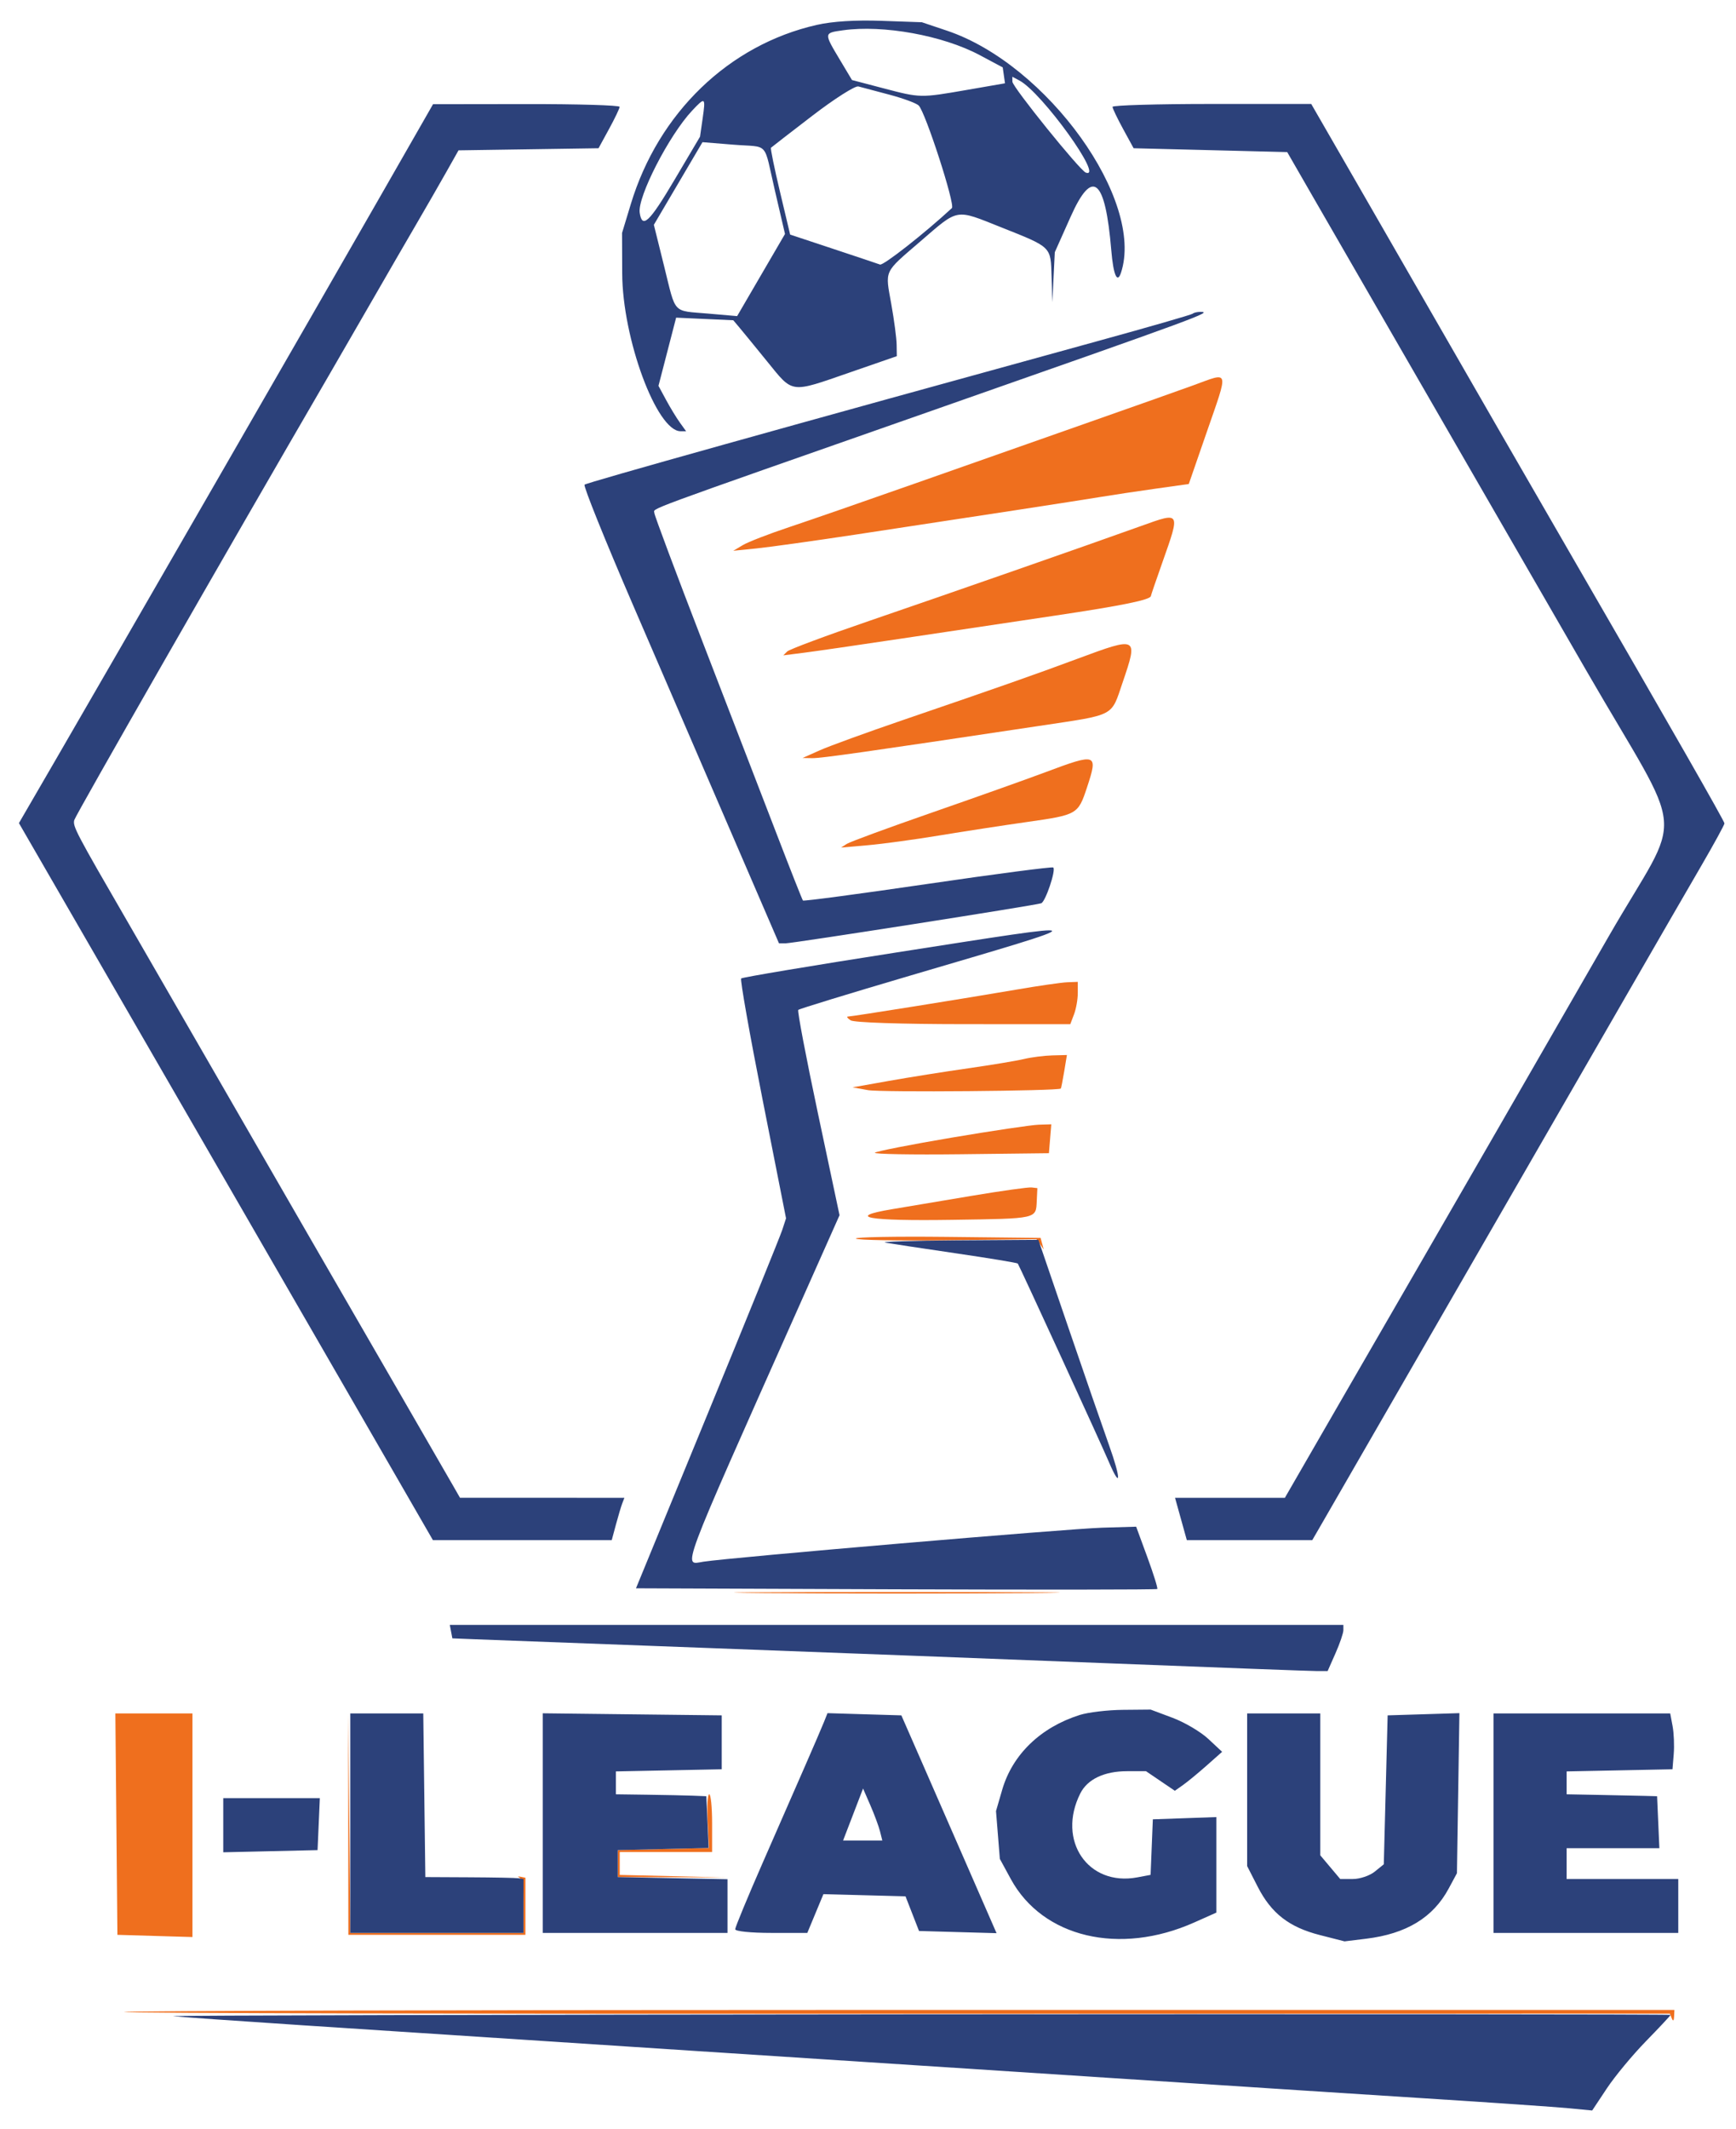
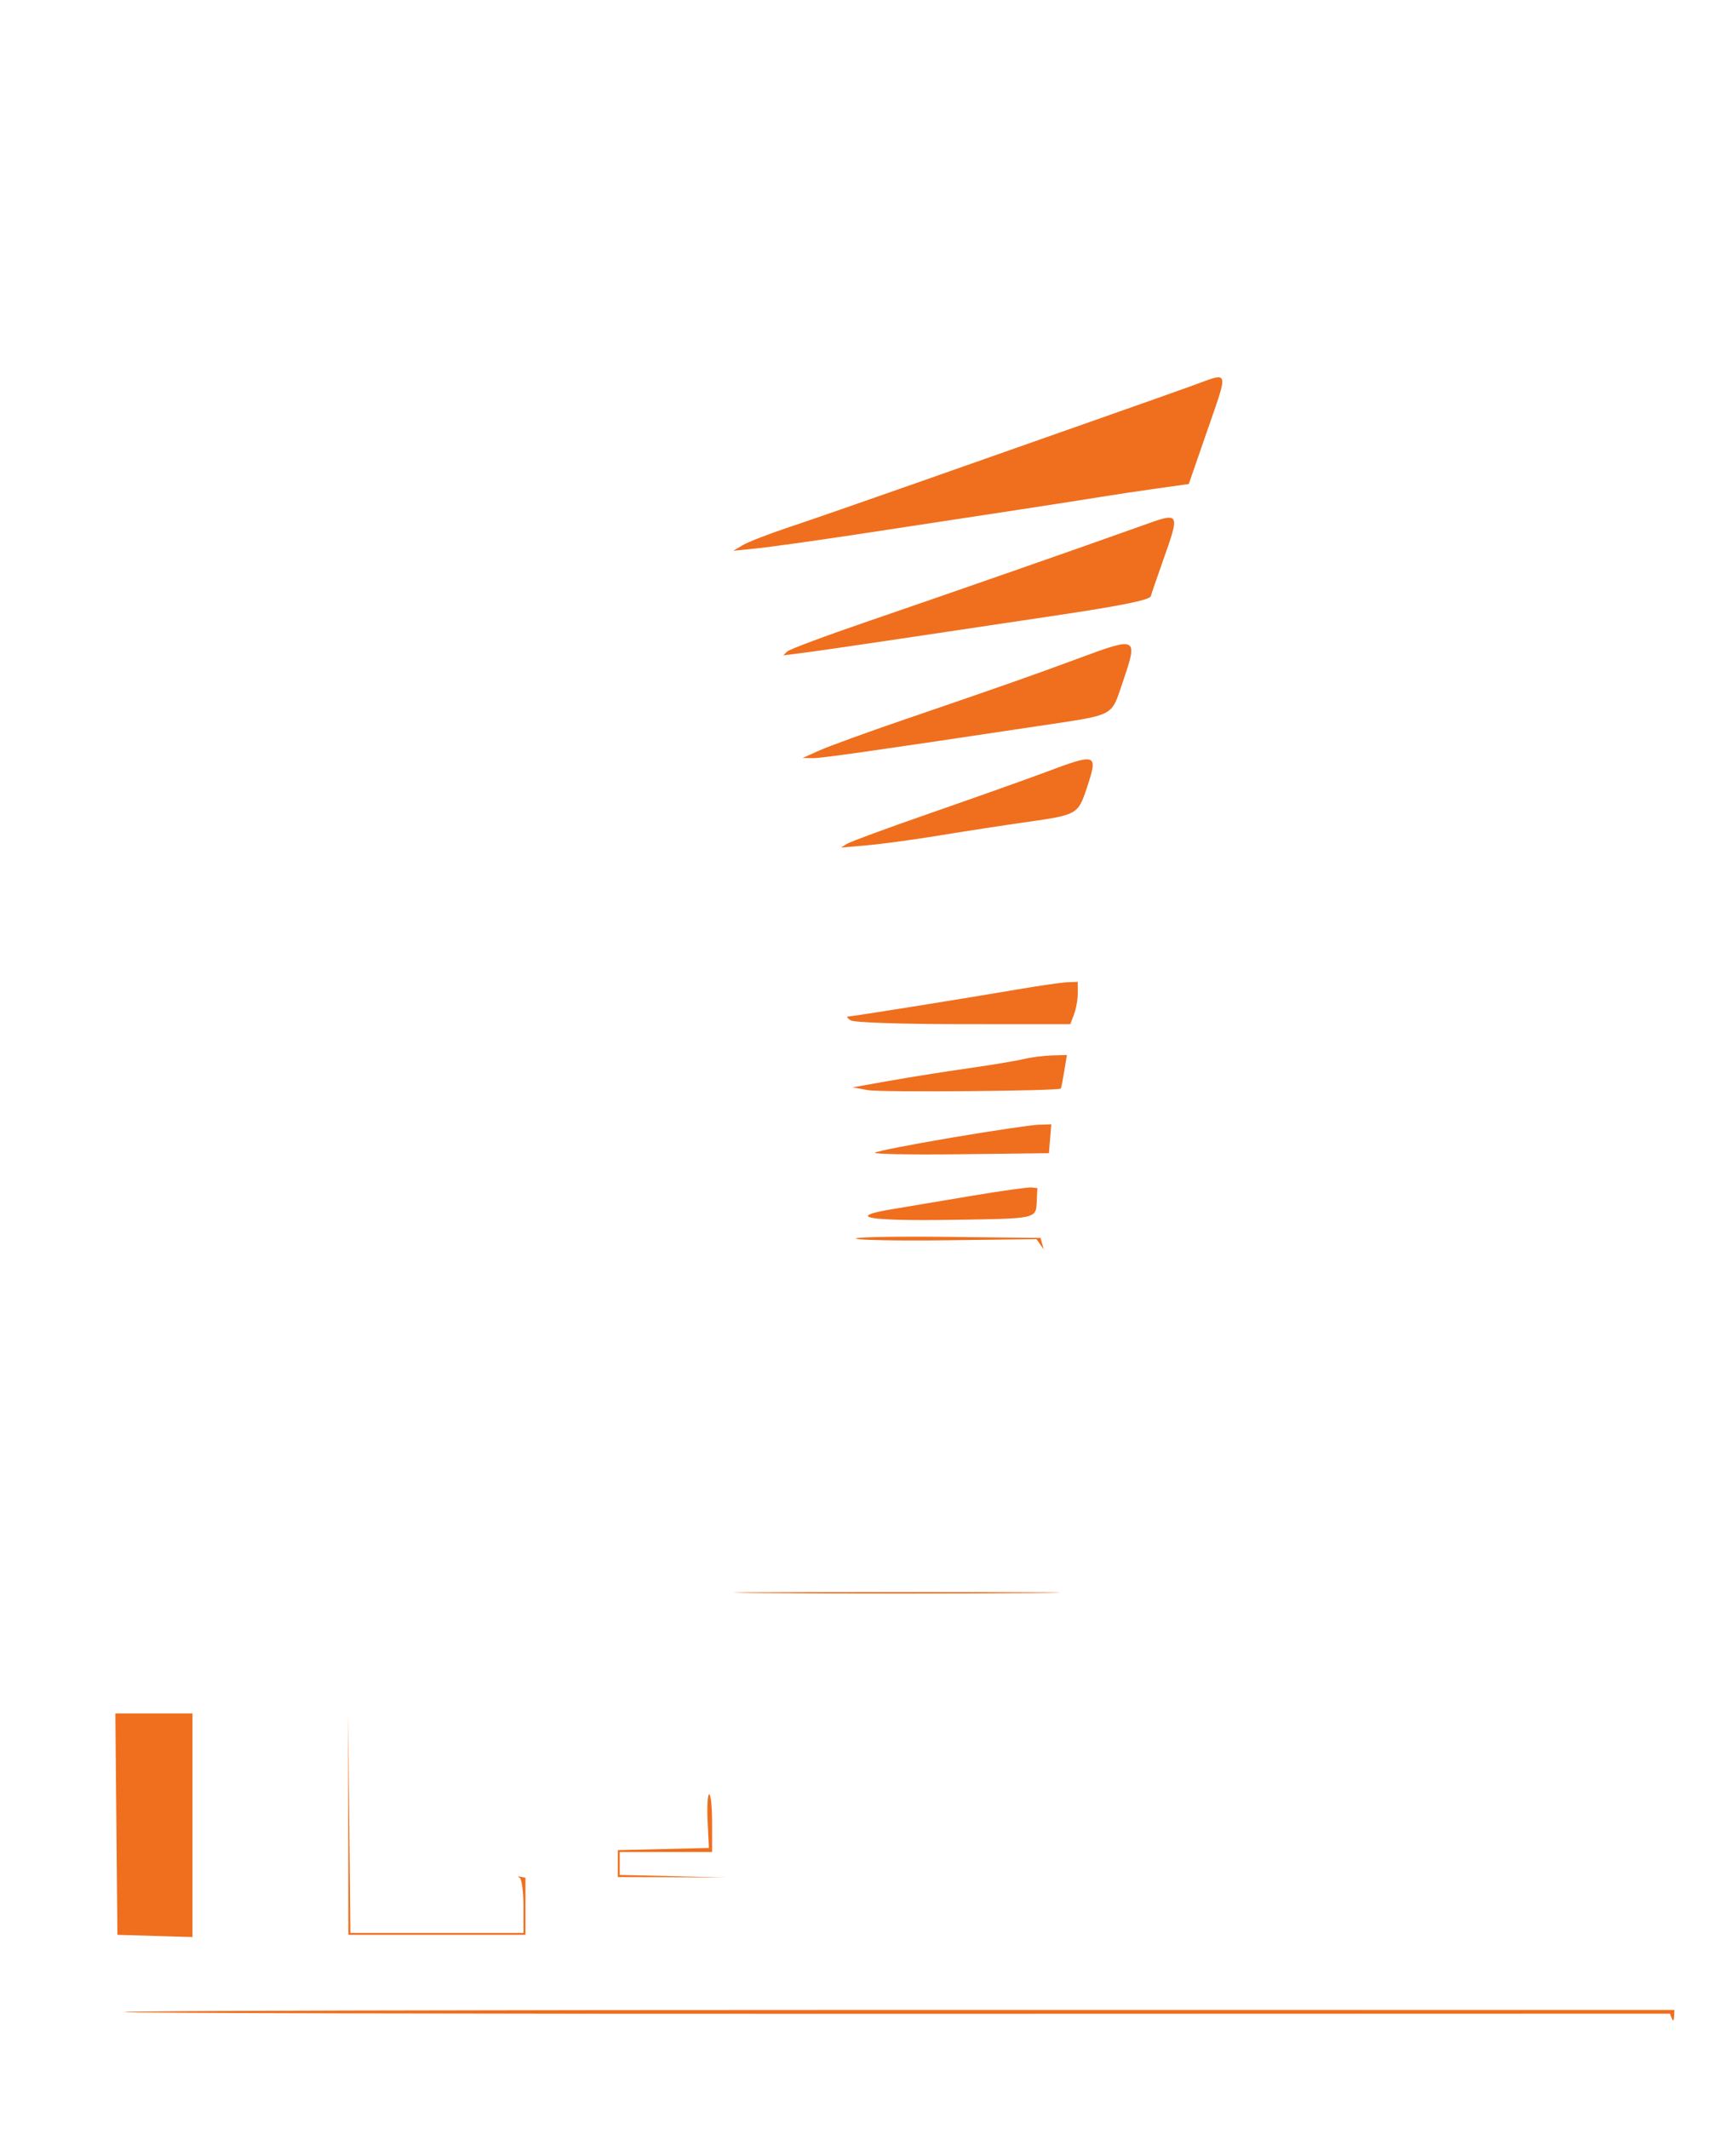
<svg xmlns="http://www.w3.org/2000/svg" width="451" height="553" viewBox="0 0 451 553" version="1.1">
  <path d="M 310 100.077 C 306.975 101.180, 294.825 105.480, 283 109.634 C 271.175 113.788, 250.925 120.912, 238 125.466 C 225.075 130.020, 210.225 135.170, 205 136.910 C 199.775 138.650, 194.375 140.742, 193 141.559 L 190.500 143.044 196.500 142.437 C 199.800 142.104, 211.275 140.503, 222 138.881 C 252.930 134.201, 280.032 130.039, 286 129.051 C 289.025 128.550, 295.401 127.592, 300.169 126.921 L 308.839 125.702 313.419 112.470 C 319.266 95.581, 319.546 96.597, 310 100.077 M 296.500 136.589 C 282.664 141.558, 246.107 154.314, 226 161.190 C 214.725 165.045, 205.050 168.651, 204.500 169.202 L 203.500 170.204 209 169.504 C 212.025 169.119, 223.275 167.486, 234 165.876 C 244.725 164.265, 262.643 161.587, 273.817 159.924 C 291.620 157.274, 299 155.762, 299 154.767 C 299 154.611, 300.350 150.666, 302 146 C 306.670 132.793, 306.739 132.911, 296.500 136.589 M 280 171.058 C 268.468 175.338, 260.042 178.297, 234.500 187.034 C 225.150 190.233, 215.475 193.752, 213 194.854 L 208.500 196.859 211 196.902 C 213.319 196.942, 224.945 195.291, 270 188.524 C 289.942 185.529, 288.587 186.233, 291.635 177.289 C 295.716 165.314, 295.619 165.262, 280 171.058 M 271.500 200.586 C 266.550 202.439, 253.275 207.160, 242 211.076 C 230.725 214.993, 220.825 218.631, 220 219.161 L 218.500 220.124 225.475 219.511 C 229.312 219.174, 237.637 218.040, 243.975 216.992 C 250.314 215.944, 260.675 214.352, 267 213.455 C 279.829 211.635, 280.089 211.485, 282.372 204.572 C 285.323 195.639, 285.015 195.526, 271.500 200.586 M 264 257.023 C 251.406 259.191, 221.378 263.994, 220.280 264.015 C 219.851 264.024, 220.175 264.467, 221 265 C 221.875 265.566, 234.070 265.976, 250.275 265.985 L 278.050 266 279.025 263.435 C 279.561 262.024, 280 259.549, 280 257.935 L 280 255 277.250 255.107 C 275.738 255.167, 269.775 256.028, 264 257.023 M 266 275.044 C 264.075 275.506, 257.550 276.590, 251.500 277.454 C 245.450 278.318, 236.225 279.783, 231 280.710 L 221.500 282.396 225.500 283.125 C 228.836 283.733, 275.052 283.346, 275.596 282.706 C 275.693 282.593, 276.087 280.587, 276.474 278.250 L 277.176 274 273.338 274.102 C 271.227 274.159, 267.925 274.582, 266 275.044 M 247.227 295.459 C 236.627 297.249, 227.656 299.011, 227.291 299.376 C 226.926 299.740, 236.949 299.917, 249.564 299.769 L 272.500 299.500 272.810 295.750 L 273.121 292 269.810 292.102 C 267.990 292.159, 257.827 293.669, 247.227 295.459 M 252.500 310.561 C 244.800 311.850, 235.420 313.424, 231.656 314.058 C 219.564 316.097, 225.462 317.136, 247.277 316.808 C 269.691 316.472, 269.121 316.600, 269.345 311.858 L 269.500 308.572 268 308.395 C 267.175 308.297, 260.200 309.272, 252.500 310.561 M 222.347 321.681 C 222.742 322.075, 233.461 322.268, 246.168 322.110 L 269.272 321.822 270.212 323.161 L 271.152 324.500 270.743 323 L 270.334 321.500 245.982 321.232 C 232.589 321.084, 221.953 321.286, 222.347 321.681 M 198.750 413.750 C 217.587 413.902, 248.412 413.902, 267.250 413.750 C 286.087 413.597, 270.675 413.473, 233 413.473 C 195.325 413.473, 179.912 413.597, 198.750 413.750 M 30.235 473.750 L 30.500 502.500 40.250 502.786 L 50 503.072 50 474.036 L 50 445 39.985 445 L 29.969 445 30.235 473.750 M 90.477 473.750 L 90.500 502.500 113.500 502.500 L 136.500 502.500 136.500 495.083 L 136.500 487.667 135.225 487.408 C 134.524 487.266, 134.411 487.379, 134.975 487.658 C 135.539 487.938, 136 491.279, 136 495.083 L 136 502 113.515 502 L 91.031 502 90.742 473.500 L 90.453 444.999 90.477 473.750 M 183.831 472.965 L 184.162 479.935 172.331 480.218 L 160.500 480.500 160.500 484 L 160.500 487.500 174.500 487.541 L 188.500 487.582 174.750 487.264 L 161 486.945 161 483.973 L 161 481 173 481 L 185 481 185 473.500 C 185 469.375, 184.662 465.999, 184.250 465.998 C 183.838 465.997, 183.649 469.132, 183.831 472.965 M 32.205 522.538 C 32.501 522.834, 122.985 523.051, 233.282 523.020 L 433.821 522.963 434.332 524.232 C 434.645 525.011, 434.873 524.826, 434.921 523.750 L 435 522 233.333 522 C 122.417 522, 31.909 522.242, 32.205 522.538" stroke="none" fill="#ef6f1e" fill-rule="evenodd" />
-   <path d="M 212.209 6.465 C 189.386 11.639, 171.081 29.264, 163.880 53 L 161.605 60.500 161.644 71 C 161.708 87.950, 170.604 112, 176.810 112 L 178.244 112 176.625 109.750 C 175.734 108.513, 174.119 105.860, 173.036 103.855 L 171.066 100.210 173.360 91.355 L 175.653 82.500 183.076 82.837 L 190.500 83.174 192 84.950 C 192.825 85.926, 196.107 89.937, 199.293 93.863 C 206.117 102.271, 205.151 102.141, 220.715 96.750 L 232.986 92.500 232.940 89.500 C 232.915 87.850, 232.294 83.142, 231.561 79.037 C 229.940 69.976, 229.478 70.983, 239.053 62.737 C 249.161 54.031, 248.027 54.230, 260.103 59.038 C 273.302 64.293, 272.963 63.961, 273.193 71.872 L 273.385 78.500 273.707 72 L 274.029 65.500 278.161 56.250 C 283.832 43.552, 287.136 46.303, 288.706 65.031 C 289.240 71.400, 290.250 73.751, 291.212 70.865 C 297.475 52.074, 272.066 16.723, 246 7.963 L 239.500 5.779 229 5.409 C 222.220 5.170, 216.271 5.544, 212.209 6.465 M 219 7.867 C 213.980 8.573, 213.987 8.494, 218.263 15.643 L 221.340 20.787 229.420 22.907 C 239.159 25.462, 239.032 25.460, 251.296 23.334 L 261.091 21.636 260.796 19.568 L 260.500 17.500 254.500 14.304 C 244.923 9.204, 229.444 6.397, 219 7.867 M 263.015 21.215 C 263.031 22.586, 280.539 44.272, 282.083 44.833 C 286.946 46.601, 270.708 24.055, 264.867 20.929 L 263 19.930 263.015 21.215 M 211.050 30.051 C 205.302 34.460, 200.461 38.206, 200.292 38.375 C 200.123 38.543, 201.175 43.687, 202.630 49.804 L 205.275 60.926 216.388 64.610 C 222.499 66.636, 228.004 68.479, 228.620 68.704 C 229.482 69.020, 240.243 60.573, 247.295 54.046 C 248.217 53.193, 240.395 29.043, 238.662 27.394 C 238.023 26.785, 234.575 25.517, 231 24.576 C 227.425 23.635, 223.825 22.678, 223 22.449 C 222.175 22.221, 216.797 25.641, 211.050 30.051 M 179.794 28.750 C 173.810 35.129, 165.585 51.149, 166.190 55.246 C 166.821 59.515, 168.700 57.744, 175.201 46.757 L 181.861 35.500 182.544 30.750 C 183.341 25.207, 183.208 25.111, 179.794 28.750 M 98.345 51.782 C 82.265 79.862, 29.819 170.861, 14.862 196.635 L 4.918 213.769 25.061 248.635 C 36.140 267.811, 51.834 294.975, 59.938 309 C 68.041 323.025, 83.177 349.237, 93.572 367.250 L 112.471 400 135.697 400 L 158.923 400 160.017 395.937 C 160.619 393.703, 161.359 391.228, 161.662 390.437 L 162.214 389 140.857 388.994 L 119.500 388.987 117.931 386.244 C 117.068 384.735, 111.029 374.275, 104.512 363 C 97.994 351.725, 86.810 332.375, 79.657 320 C 72.504 307.625, 60.951 287.600, 53.983 275.500 C 47.015 263.400, 37.796 247.425, 33.495 240 C 19.642 216.084, 18.868 214.611, 19.294 212.984 C 19.629 211.701, 58.661 143.550, 85.434 97.500 C 88.312 92.550, 93.514 83.550, 96.993 77.500 C 100.473 71.450, 105.422 62.900, 107.991 58.500 C 110.559 54.100, 114.115 47.923, 115.891 44.772 L 119.121 39.045 137.308 38.772 L 155.494 38.500 158.224 33.500 C 159.725 30.750, 160.964 28.163, 160.977 27.750 C 160.989 27.337, 150.088 27.015, 136.750 27.032 L 112.500 27.065 98.345 51.782 M 289.023 27.750 C 289.036 28.163, 290.275 30.750, 291.776 33.500 L 294.505 38.500 314.457 39 L 334.408 39.500 341.029 51 C 344.671 57.325, 352.072 70.150, 357.476 79.500 C 362.879 88.850, 372.357 105.275, 378.538 116 C 384.718 126.725, 399.785 152.825, 412.019 174 C 438.472 219.785, 437.553 209.127, 417.974 243.107 C 408.976 258.723, 395.916 281.400, 388.952 293.500 C 381.988 305.600, 373.028 321.125, 369.041 328 C 365.054 334.875, 355.494 351.413, 347.796 364.750 L 333.800 389 319.534 389 L 305.267 389 306.798 394.500 L 308.329 400 324.622 400 L 340.916 400 343.373 395.750 C 347.897 387.927, 409.113 281.786, 422.532 258.500 C 429.821 245.850, 438.534 230.777, 441.893 225.005 C 445.252 219.233, 448 214.211, 448 213.845 C 448 213.270, 434.567 189.773, 407.500 143 C 396.986 124.832, 381.923 98.707, 372.040 81.500 C 367.301 73.250, 358.300 57.612, 352.036 46.750 L 340.648 27 314.824 27 C 300.621 27, 289.011 27.337, 289.023 27.750 M 176.183 47.655 L 169.867 58.385 172.551 69.206 C 175.680 81.820, 174.563 80.625, 184 81.447 L 191.500 82.100 197.718 71.432 L 203.936 60.764 201.346 49.632 C 198.264 36.387, 200.028 38.348, 190.500 37.574 L 182.500 36.925 176.183 47.655 M 309.872 81.461 C 309.618 81.715, 298.631 84.887, 285.455 88.509 C 204.348 110.810, 152.416 125.336, 151.863 125.877 C 151.513 126.220, 157.151 140.225, 164.394 157 C 171.636 173.775, 183.145 200.438, 189.970 216.250 L 202.379 245 204.036 245 C 205.945 245, 268.991 235.125, 270.500 234.590 C 271.601 234.199, 274.359 226.026, 273.635 225.301 C 273.386 225.052, 258.725 226.966, 241.054 229.554 C 223.384 232.142, 208.778 234.088, 208.597 233.880 C 208.417 233.671, 205.327 225.850, 201.733 216.500 C 198.138 207.150, 189.527 184.824, 182.598 166.887 C 175.669 148.951, 170 133.811, 170 133.244 C 170 131.846, 164.632 133.826, 242 106.700 C 312.355 82.033, 315.161 81, 311.833 81 C 311.008 81, 310.126 81.208, 309.872 81.461 M 232.796 247.379 C 210.959 250.786, 192.847 253.819, 192.548 254.119 C 192.248 254.418, 194.749 268.558, 198.105 285.541 L 204.207 316.418 203.210 319.459 C 202.661 321.132, 193.890 342.750, 183.718 367.500 L 165.224 412.500 232.772 412.757 C 269.923 412.898, 300.469 412.864, 300.652 412.681 C 300.835 412.498, 299.676 408.782, 298.076 404.424 L 295.167 396.500 286.334 396.761 C 277.444 397.024, 189.741 404.500, 182.750 405.591 C 177.406 406.424, 176.091 409.943, 207.440 339.554 L 218.105 315.607 212.500 289.190 C 209.416 274.661, 207.114 262.553, 207.382 262.285 C 207.651 262.016, 220.612 258.044, 236.185 253.457 C 286.187 238.731, 286.349 239.023, 232.796 247.379 M 230 322.727 C 231.375 322.977, 239.621 324.224, 248.325 325.499 C 257.029 326.774, 264.268 327.971, 264.412 328.158 C 264.809 328.678, 285.882 374.559, 288.104 379.744 C 291.218 387.007, 291.250 384.083, 288.152 375.423 C 286.593 371.065, 281.818 357.262, 277.541 344.750 L 269.764 322 248.632 322.136 C 237.009 322.211, 228.625 322.477, 230 322.727 M 117.186 423.750 L 117.519 425.500 123.510 425.740 C 126.804 425.872, 154.250 426.901, 184.500 428.026 C 214.750 429.151, 262 430.955, 289.500 432.035 C 317 433.114, 340.716 433.998, 342.203 433.999 L 344.906 434 346.953 429.373 C 348.079 426.828, 349 424.128, 349 423.373 L 349 422 232.927 422 L 116.853 422 117.186 423.750 M 280.500 445.399 C 270.336 448.613, 263.023 455.672, 260.358 464.841 L 258.755 470.356 259.253 476.564 L 259.751 482.773 262.597 488.001 C 270.872 503.205, 290.847 507.937, 310.250 499.289 L 316 496.727 316 484.323 L 316 471.919 307.750 472.210 L 299.500 472.500 299.207 479.713 L 298.914 486.926 295.457 487.574 C 282.641 489.978, 274.502 477.987, 280.657 465.767 C 282.516 462.076, 286.891 460, 292.811 460 L 297.721 460 301.469 462.544 L 305.218 465.087 307.359 463.574 C 308.536 462.742, 311.300 460.465, 313.500 458.514 L 317.500 454.968 313.907 451.615 C 311.931 449.770, 307.752 447.303, 304.620 446.131 L 298.925 444 291.712 444.067 C 287.746 444.104, 282.700 444.703, 280.500 445.399 M 91 473.500 L 91 502 113.500 502 L 136 502 136 495 L 136 488 134.750 487.807 C 134.063 487.700, 128.325 487.588, 122 487.557 L 110.500 487.500 110.230 466.250 L 109.960 445 100.480 445 L 91 445 91 473.500 M 141 473.482 L 141 502 165 502 L 189 502 189 495.027 L 189 488.055 174.750 487.777 L 160.500 487.500 160.500 484 L 160.500 480.500 172.295 480.218 L 184.090 479.936 183.795 473.218 L 183.500 466.500 180 466.362 C 178.075 466.286, 172.787 466.173, 168.250 466.112 L 160 466 160 463.028 L 160 460.056 173.750 459.778 L 187.500 459.500 187.500 452.500 L 187.500 445.500 164.250 445.232 L 141 444.963 141 473.482 M 214.065 447.214 C 213.562 448.471, 211.379 453.550, 209.212 458.500 C 207.045 463.450, 202.061 474.833, 198.136 483.797 C 194.211 492.760, 191 500.522, 191 501.047 C 191 501.583, 195.094 502, 200.367 502 L 209.733 502 211.825 496.966 L 213.918 491.932 224.581 492.216 L 235.245 492.500 237 497 L 238.755 501.500 248.825 501.784 L 258.896 502.069 251.568 485.284 C 247.538 476.053, 241.974 463.325, 239.204 457 L 234.167 445.500 224.573 445.214 L 214.978 444.927 214.065 447.214 M 324 464.821 L 324 484.641 326.750 490.021 C 330.282 496.929, 334.906 500.519, 342.901 502.559 L 349.301 504.193 354.901 503.511 C 365.348 502.240, 372.299 498.023, 376.347 490.500 L 378.500 486.500 378.823 465.712 L 379.146 444.923 369.823 445.212 L 360.500 445.500 360 464.841 L 359.500 484.181 357.139 486.091 C 355.841 487.141, 353.293 488, 351.478 488 L 348.178 488 345.589 484.923 L 343 481.847 343 463.423 L 343 445 333.500 445 L 324 445 324 464.821 M 388 473.500 L 388 502 412 502 L 436 502 436 495 L 436 488 421.500 488 L 407 488 407 484 L 407 480 419.046 480 L 431.091 480 430.796 473.250 L 430.500 466.500 427.500 466.418 C 425.850 466.372, 420.563 466.260, 415.750 466.168 L 407 466 407 463.028 L 407 460.056 420.750 459.778 L 434.500 459.500 434.823 455.544 C 435 453.368, 434.867 450.106, 434.527 448.294 L 433.909 445 410.955 445 L 388 445 388 473.500 M 223.450 466.500 C 223.029 467.600, 221.861 470.637, 220.856 473.250 L 219.029 478 224.123 478 L 229.217 478 228.621 475.626 C 228.293 474.321, 227.169 471.283, 226.121 468.876 L 224.217 464.500 223.450 466.500 M 58 474.031 L 58 481.062 70.250 480.781 L 82.500 480.500 82.796 473.750 L 83.091 467 70.546 467 L 58 467 58 474.031 M 45 523.622 C 46.375 523.799, 61.450 524.860, 78.500 525.981 C 123.780 528.957, 243.904 536.789, 262.500 537.977 C 271.300 538.539, 292 539.888, 308.500 540.976 C 325 542.063, 352.675 543.852, 370 544.952 C 387.325 546.051, 404.231 547.214, 407.568 547.536 L 413.637 548.120 417.455 542.370 C 419.555 539.207, 424.137 533.684, 427.637 530.098 C 431.136 526.511, 434 523.446, 434 523.288 C 434 523.130, 345.913 523.067, 238.250 523.150 C 130.587 523.232, 43.625 523.444, 45 523.622" stroke="none" fill="#2c417a" fill-rule="evenodd" />
</svg>